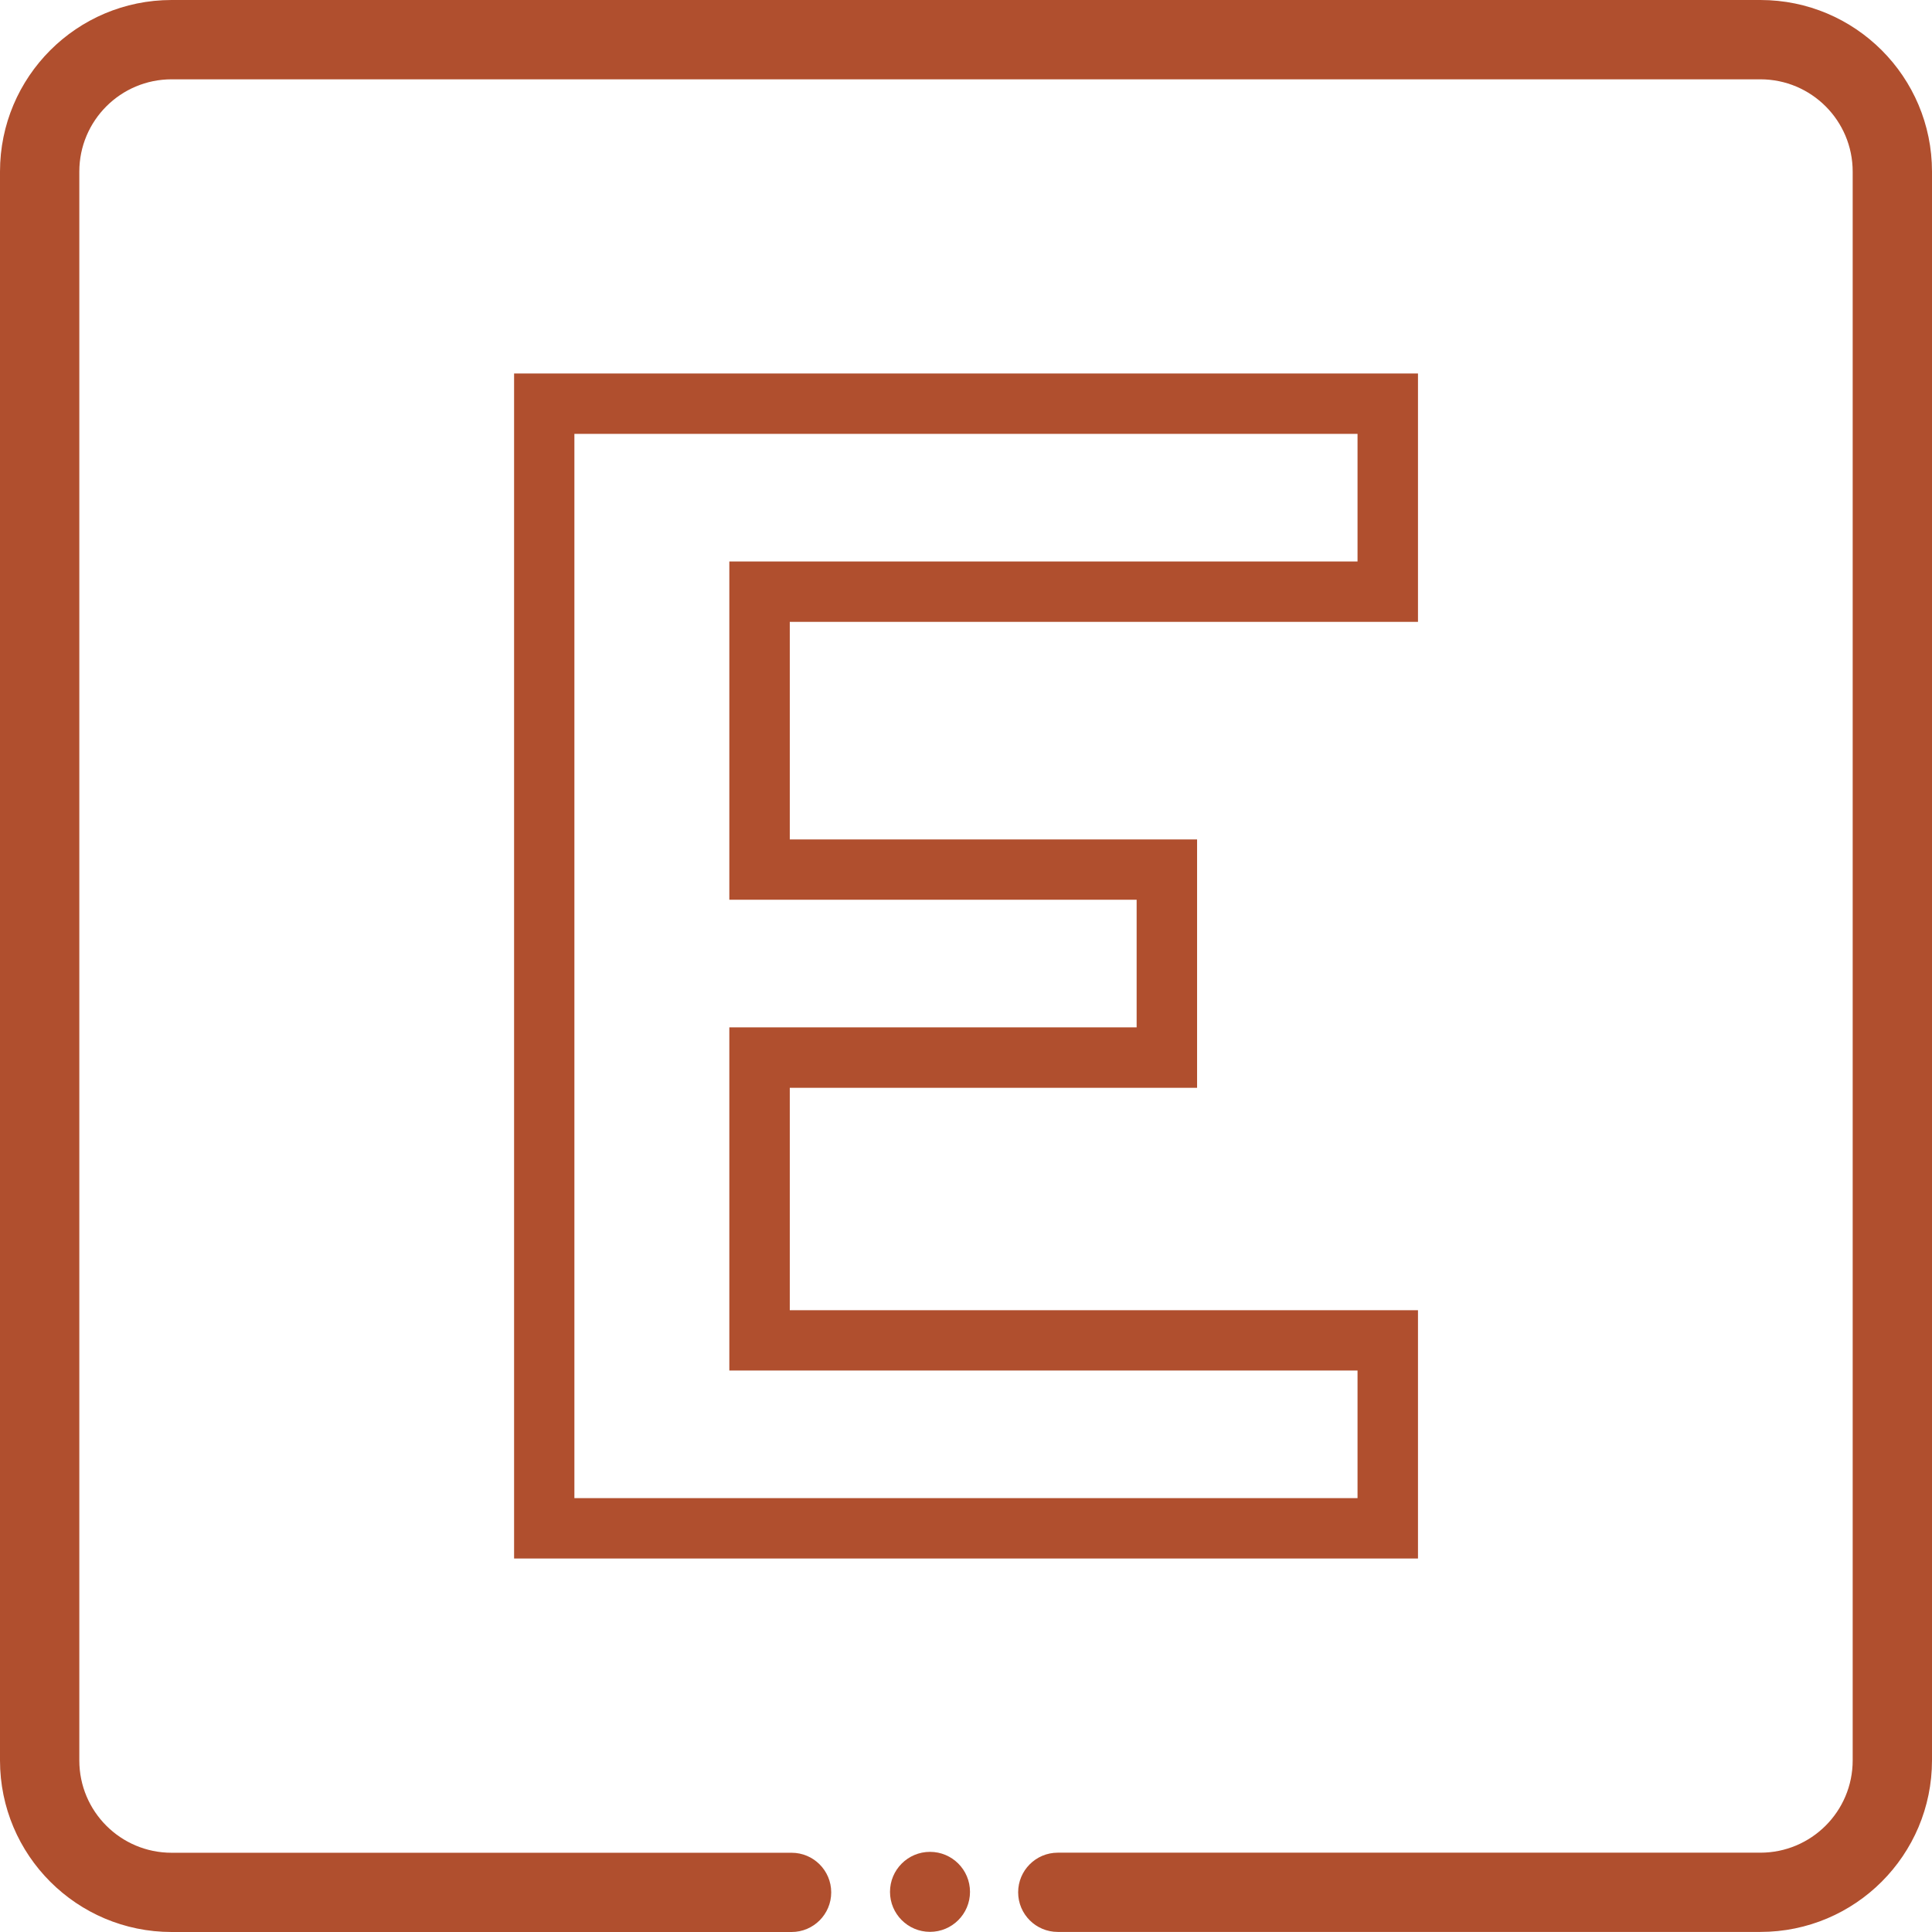
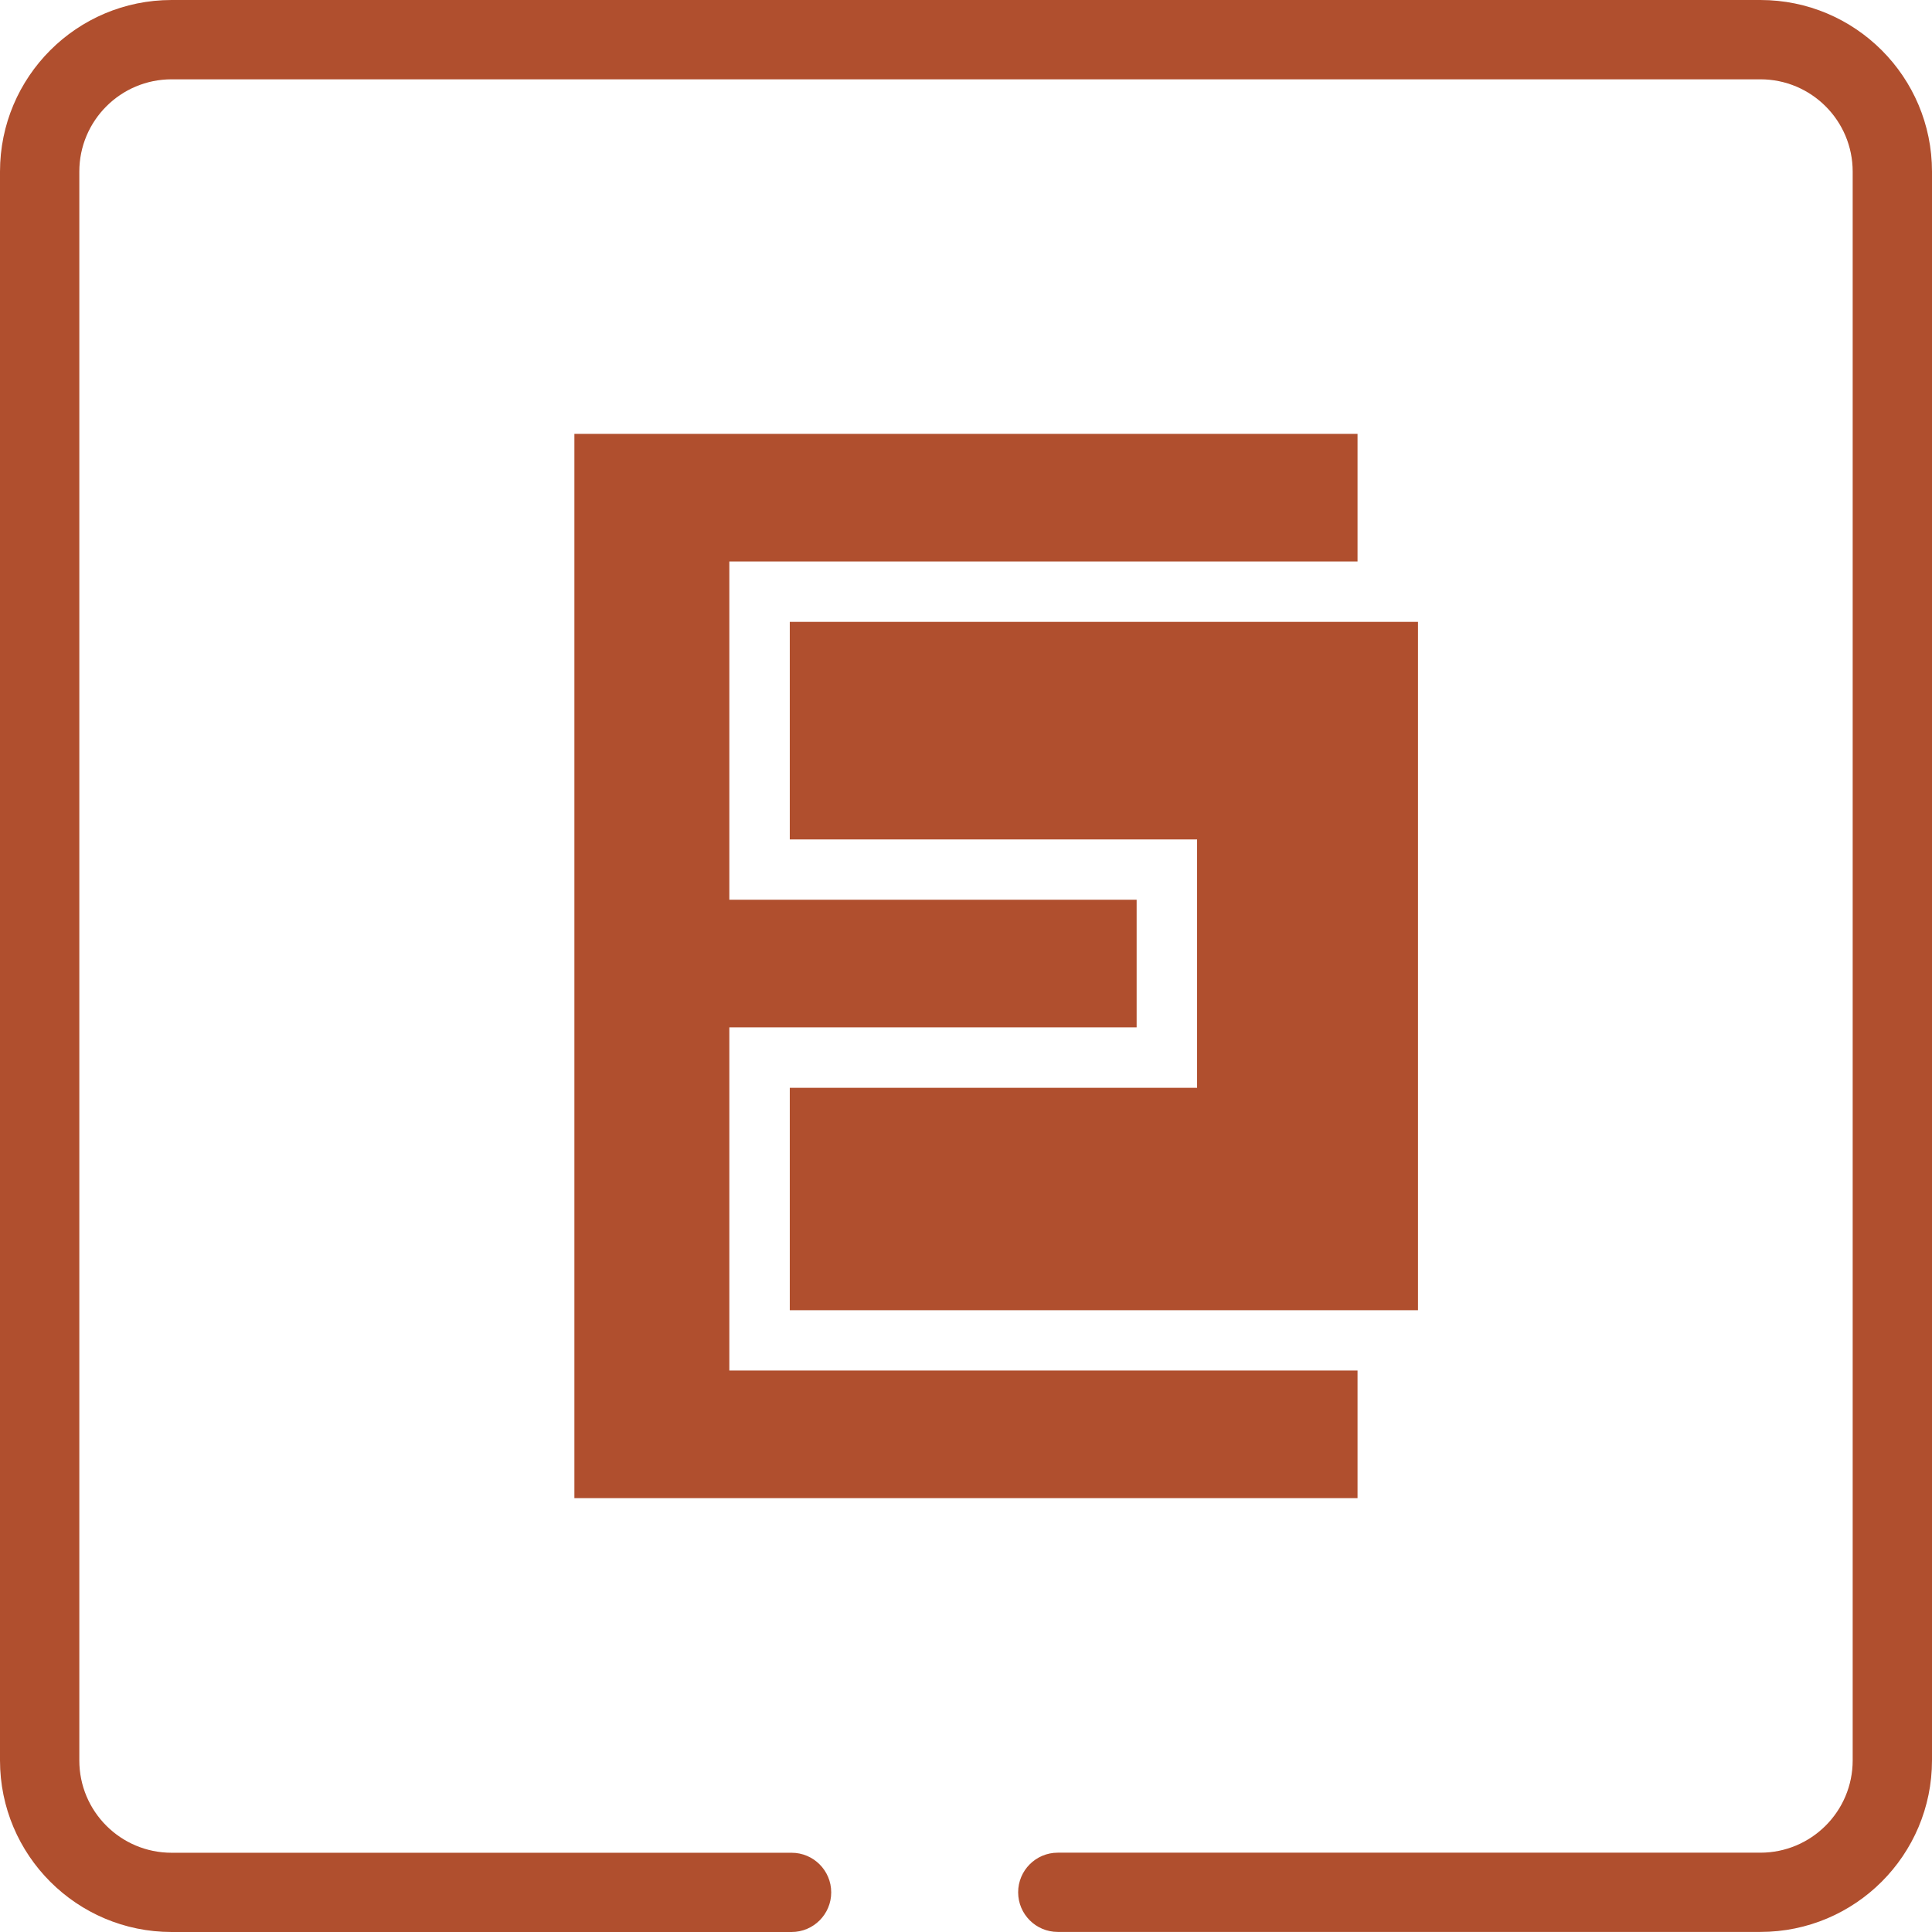
<svg xmlns="http://www.w3.org/2000/svg" version="1.1" id="Capa_1" x="0px" y="0px" viewBox="0 0 256 256" style="enable-background:new 0 0 256 256;" xml:space="preserve">
  <style type="text/css">
	.st0{fill:#B04F2E;}
</style>
  <g>
    <g>
      <path class="st0" d="M233.26,0H22.74C10.18,0,0,10.18,0,22.74v210.52C0,245.82,10.18,256,22.74,256h82.15    c2.9,0,5.25-2.35,5.25-5.25v0c0-2.9-2.35-5.25-5.25-5.25H22.74c-6.76,0-12.23-5.48-12.23-12.23V22.74    c0-6.76,5.48-12.23,12.23-12.23h210.52c6.76,0,12.23,5.48,12.23,12.23v210.52c0,6.76-5.48,12.23-12.23,12.23h-93.1    c-2.9,0-5.25,2.35-5.25,5.25v0c0,2.9,2.35,5.25,5.25,5.25h93.1c12.56,0,22.74-10.18,22.74-22.74V22.74    C256,10.18,245.82,0,233.26,0z" />
-       <circle class="st0" cx="123.23" cy="250.68" r="5.3" />
    </g>
    <g>
      <g>
-         <path class="st0" d="M187.88,206.51H68.12V49.49h119.77V82.4h-83.24v28.83h53.97v32.91h-53.97v29.47h83.24V206.51z M76.11,198.51     h103.77V181.6H96.64v-45.47h53.97v-16.91H96.64V74.4h83.24V57.49H76.11V198.51z" />
+         <path class="st0" d="M187.88,206.51H68.12h119.77V82.4h-83.24v28.83h53.97v32.91h-53.97v29.47h83.24V206.51z M76.11,198.51     h103.77V181.6H96.64v-45.47h53.97v-16.91H96.64V74.4h83.24V57.49H76.11V198.51z" />
      </g>
    </g>
  </g>
</svg>